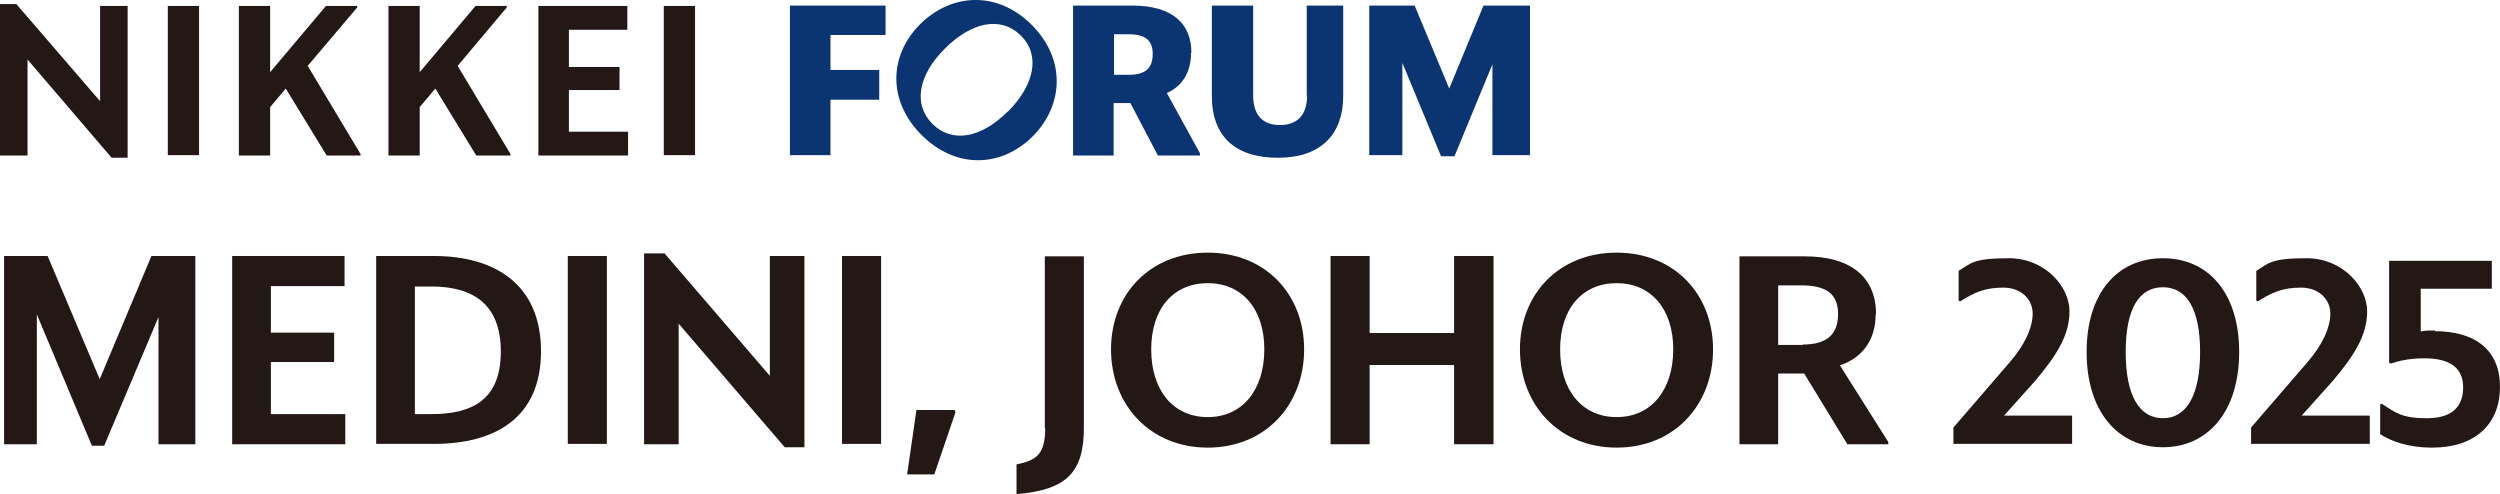
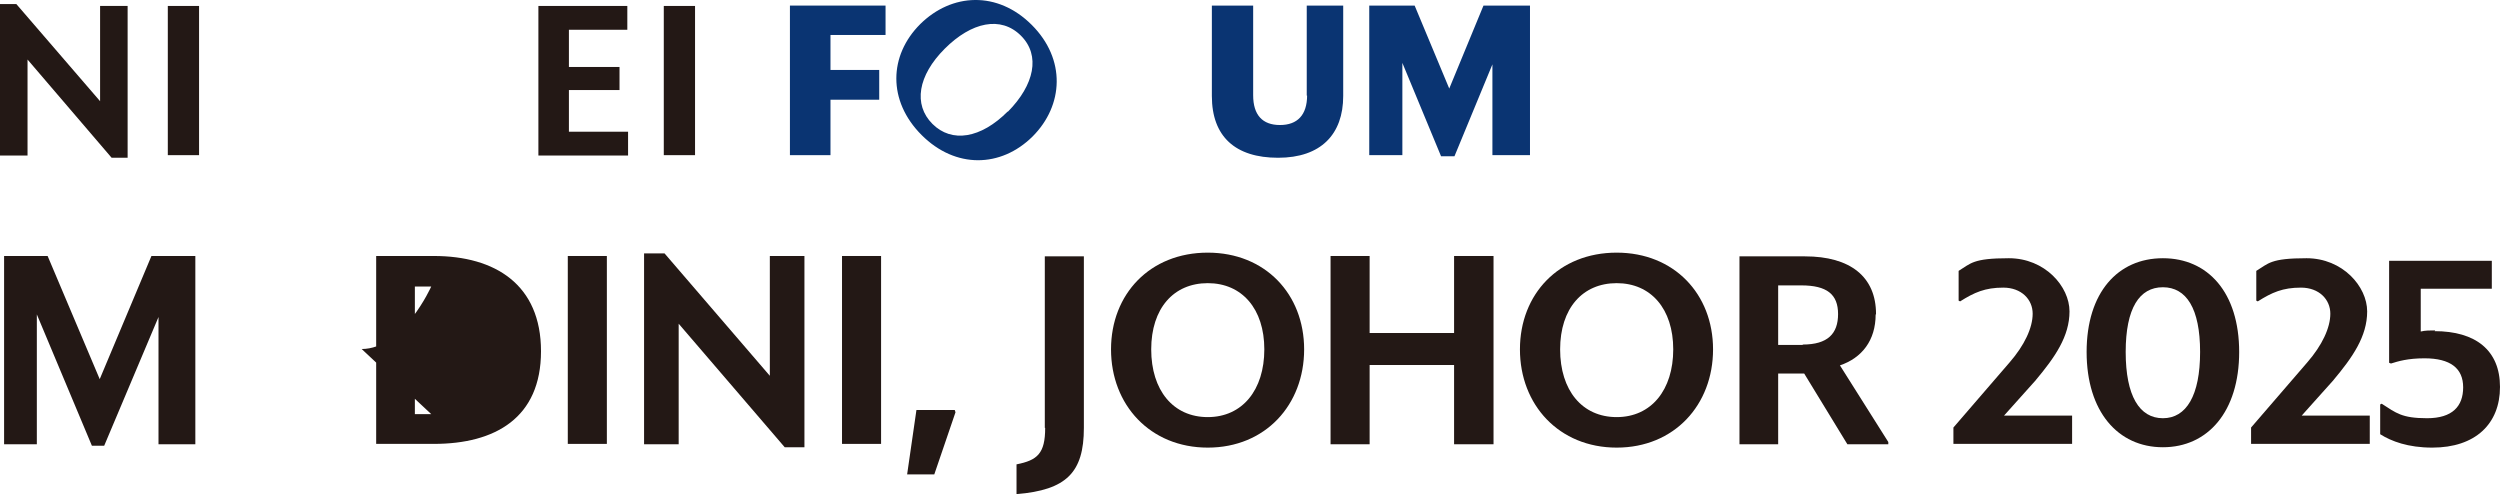
<svg xmlns="http://www.w3.org/2000/svg" id="pg-index_keyvisual_title.svg" version="1.1" viewBox="0 0 671.9 132.8">
  <defs>
    <style>
      .st0 {
        fill: #0a3472;
      }

      .st1 {
        fill: #231815;
      }
    </style>
  </defs>
  <g>
    <polygon class="st1" points="7.4 16 30 42.4 34.3 42.4 34.3 1.6 26.9 1.6 26.9 27.2 4.4 1.1 0 1.1 0 41.8 7.4 41.8 7.4 16" />
    <rect class="st1" x="45.1" y="1.6" width="8.4" height="40.1" />
-     <polygon class="st1" points="96 2 96 1.6 87.6 1.6 72.6 19.4 72.6 1.6 64.2 1.6 64.2 41.8 72.6 41.8 72.6 28.8 76.8 23.8 87.8 41.8 96.9 41.8 96.9 41.4 82.7 17.7 96 2" />
-     <polygon class="st1" points="112.8 28.8 117 23.8 128 41.8 137.2 41.8 137.2 41.4 123 17.7 136.2 2 136.2 1.6 127.8 1.6 112.8 19.4 112.8 1.6 104.4 1.6 104.4 41.8 112.8 41.8 112.8 28.8" />
    <polygon class="st1" points="152.9 24.2 166.5 24.2 166.5 18 152.9 18 152.9 8 168.6 8 168.6 1.6 144.7 1.6 144.7 41.8 168.8 41.8 168.8 35.4 152.9 35.4 152.9 24.2" />
    <rect class="st1" x="178.4" y="1.6" width="8.4" height="40.1" />
    <polygon class="st1" points="26.8 101.9 12.8 68.8 1.1 68.8 1.1 119.4 9.9 119.4 9.9 84.5 24.7 119.8 28 119.8 42.6 85.2 42.6 119.4 52.5 119.4 52.5 68.8 40.7 68.8 26.8 101.9" />
-     <polygon class="st1" points="72.8 97.3 89.8 97.3 89.8 89.4 72.8 89.4 72.8 76.9 92.6 76.9 92.6 68.8 62.4 68.8 62.4 119.4 92.8 119.4 92.8 111.3 72.8 111.3 72.8 97.3" />
-     <path class="st1" d="M116.6,68.8h-15.5v50.5h15.5c16.5,0,28.8-7,28.8-24.9s-12.3-25.6-28.8-25.6ZM115.9,111.3h-4.4v-34.3h4.4c11.2,0,18.7,4.7,18.7,17.5s-7.5,16.8-18.7,16.8Z" />
+     <path class="st1" d="M116.6,68.8h-15.5v50.5h15.5c16.5,0,28.8-7,28.8-24.9s-12.3-25.6-28.8-25.6ZM115.9,111.3h-4.4v-34.3h4.4s-7.5,16.8-18.7,16.8Z" />
    <rect class="st1" x="152.6" y="68.8" width="10.5" height="50.5" />
    <polygon class="st1" points="206.9 101 178.6 68.1 173.1 68.1 173.1 119.4 182.4 119.4 182.4 87 210.9 120.2 216.2 120.2 216.2 68.8 206.9 68.8 206.9 101" />
    <rect class="st1" x="226.3" y="68.8" width="10.5" height="50.5" />
    <polygon class="st1" points="246.3 110.2 243.8 127.5 251.1 127.5 256.8 110.8 256.6 110.2 246.3 110.2" />
    <path class="st1" d="M280.9,115c0,6.9-2.1,8.7-7.7,9.8v8c13.4-1.1,18.1-5.8,18.1-17.8v-46.1h-10.5v46.1h.1Z" />
    <path class="st1" d="M324.6,67.9c-15.5,0-26,11.1-26,26s10.5,26.4,26,26.4,25.9-11.5,25.9-26.4-10.5-26-25.9-26ZM324.6,112.1c-9.3,0-15.2-7.2-15.2-18.2s6-17.8,15.2-17.8,15.2,6.9,15.2,17.8-5.9,18.2-15.2,18.2Z" />
    <polygon class="st1" points="390.8 89.5 368.1 89.5 368.1 68.8 357.6 68.8 357.6 119.4 368.1 119.4 368.1 98.1 390.8 98.1 390.8 119.4 401.4 119.4 401.4 68.8 390.8 68.8 390.8 89.5" />
    <path class="st1" d="M434.5,67.9c-15.5,0-26,11.1-26,26s10.5,26.4,26,26.4,25.9-11.5,25.9-26.4-10.5-26-25.9-26ZM434.5,112.1c-9.3,0-15.2-7.2-15.2-18.2s6-17.8,15.2-17.8,15.2,6.9,15.2,17.8-5.9,18.2-15.2,18.2Z" />
    <path class="st1" d="M504.2,84.4c0-10-6.9-15.5-19.1-15.5h-17.6v50.5h10.4v-19h7l11.6,19h11v-.6l-13-20.6c5.9-2,9.6-6.7,9.6-13.7h.1v-.1ZM484.5,92.7h-6.6v-16h6.2c6.9,0,9.9,2.4,9.9,7.7s-2.8,8.2-9.5,8.2h0v.1Z" />
    <path class="st1" d="M547.1,102.2c5.2-6.2,9.1-11.8,9.1-18.5s-6.6-14.3-16.3-14.3-10.2,1.4-13.5,3.4v8l.4.2c3.8-2.4,6.7-3.7,11.6-3.7s7.9,3.2,7.9,7-2.2,8.5-6.2,13.1l-15.1,17.5v4.4h31.9v-7.6h-18.3l8.6-9.6h-.1v.1Z" />
    <path class="st1" d="M581.3,69.4c-12.1,0-20.5,9.2-20.5,25.2s8.4,25.6,20.5,25.6,20.5-9.6,20.5-25.6-8.4-25.2-20.5-25.2ZM581.3,112.4c-6.3,0-10-6-10-17.8s3.7-17.4,10-17.4,10,5.7,10,17.4-3.7,17.8-10,17.8Z" />
    <path class="st1" d="M627.1,102.2c5.2-6.2,9.1-11.8,9.1-18.5s-6.6-14.3-16.3-14.3-10.2,1.4-13.5,3.4v8l.4.2c3.8-2.4,6.7-3.7,11.6-3.7s7.9,3.2,7.9,7-2.2,8.5-6.2,13.1l-15.1,17.5v4.4h31.9v-7.6h-18.3l8.6-9.6h-.1v.1Z" />
    <path class="st1" d="M654.5,88.8c-1.4,0-2.7,0-3.9.3v-11.5h19.1v-7.5h-27.6v27.4l.5.2c1.9-.6,4.5-1.4,9-1.4,7,0,10.4,2.7,10.4,7.8s-2.9,8.3-9.7,8.3-8.3-1.4-12.2-3.9l-.4.2v8c3,1.9,7.5,3.6,14,3.6,11.6,0,18.2-6.4,18.2-16.3s-6.6-15-17.6-15l.2-.2Z" />
  </g>
  <g>
    <polygon class="st0" points="212.3 41.7 223.2 41.7 223.2 26.8 236.3 26.8 236.3 18.8 223.2 18.8 223.2 9.4 238 9.4 238 1.5 212.3 1.5 212.3 41.7" />
    <path class="st0" d="M247.3,6.5c-8.4,8.4-8.8,20.6.4,29.8,9.1,9.1,21.3,8.8,29.8.4,8.4-8.4,9-20.8-.2-30-9.2-9.2-21.5-8.6-30-.2h0ZM270.8,30c-7.2,7.2-15,8.5-20.2,3.3s-3.9-13,3.3-20.2c7.2-7.2,15.1-8.9,20.5-3.5,5.3,5.3,3.6,13.2-3.5,20.4,0,0-.1,0-.1,0Z" />
-     <path class="st0" d="M320.2,14.2c0-8.1-5.4-12.7-15.9-12.7h-15.9v40.3h10.9v-14.1h4.5l7.4,14.1h11.3v-.6l-8.9-16.2c4.1-1.8,6.5-5.5,6.5-10.8h.1ZM303.4,20.1h-4v-10.9h3.8c4.6,0,6.6,1.6,6.6,5.3s-1.8,5.6-6.4,5.6Z" />
    <path class="st0" d="M351.3,25.6c0,5.3-2.6,8-7.3,8s-7.2-2.7-7.2-8V1.5h-11.1v24.3c0,10.9,6.3,16.6,17.8,16.6s17.5-6.3,17.5-16.6V1.5h-9.8v24.2h.1v-.1Z" />
    <polygon class="st0" points="398.7 1.5 389.5 23.8 380.2 1.5 368 1.5 368 41.7 376.9 41.7 376.9 16.9 387.3 42 390.9 42 401.1 17.3 401.1 41.7 411.2 41.7 411.2 1.5 398.7 1.5" />
  </g>
</svg>